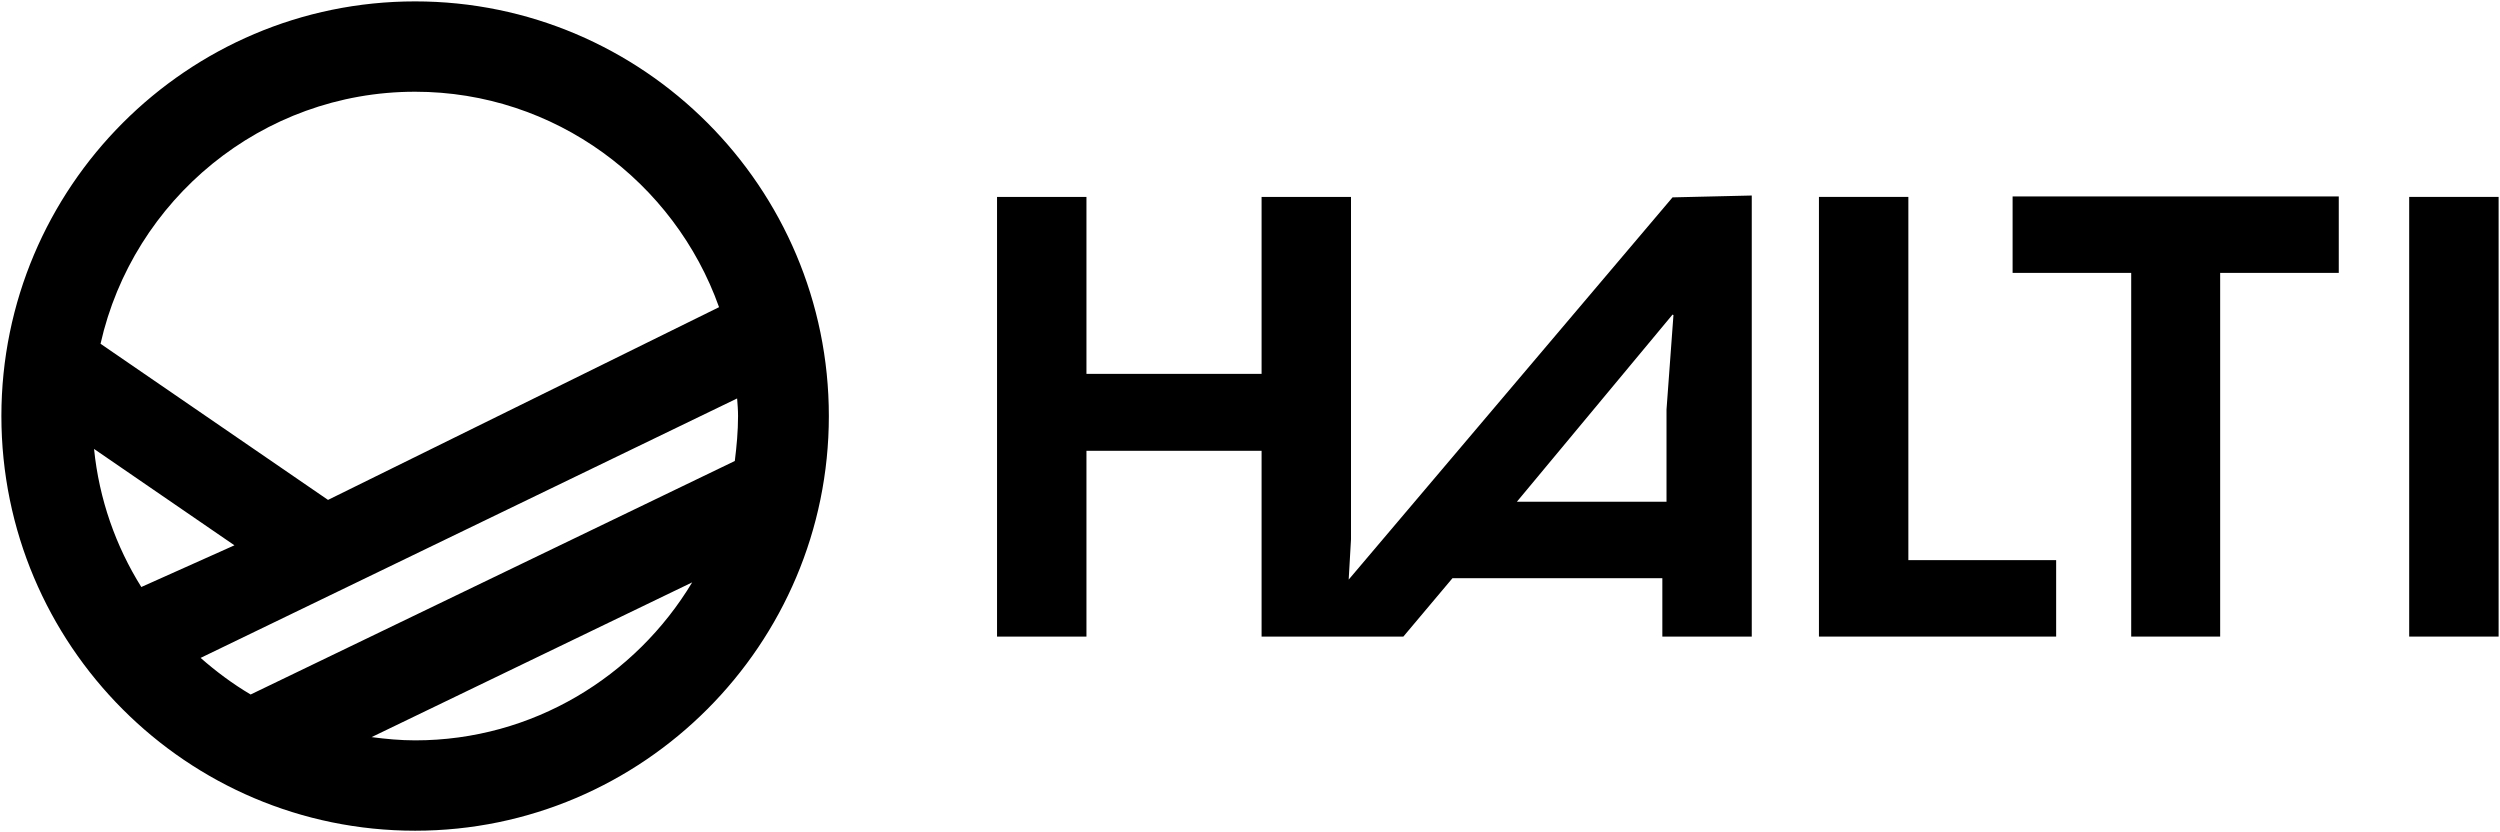
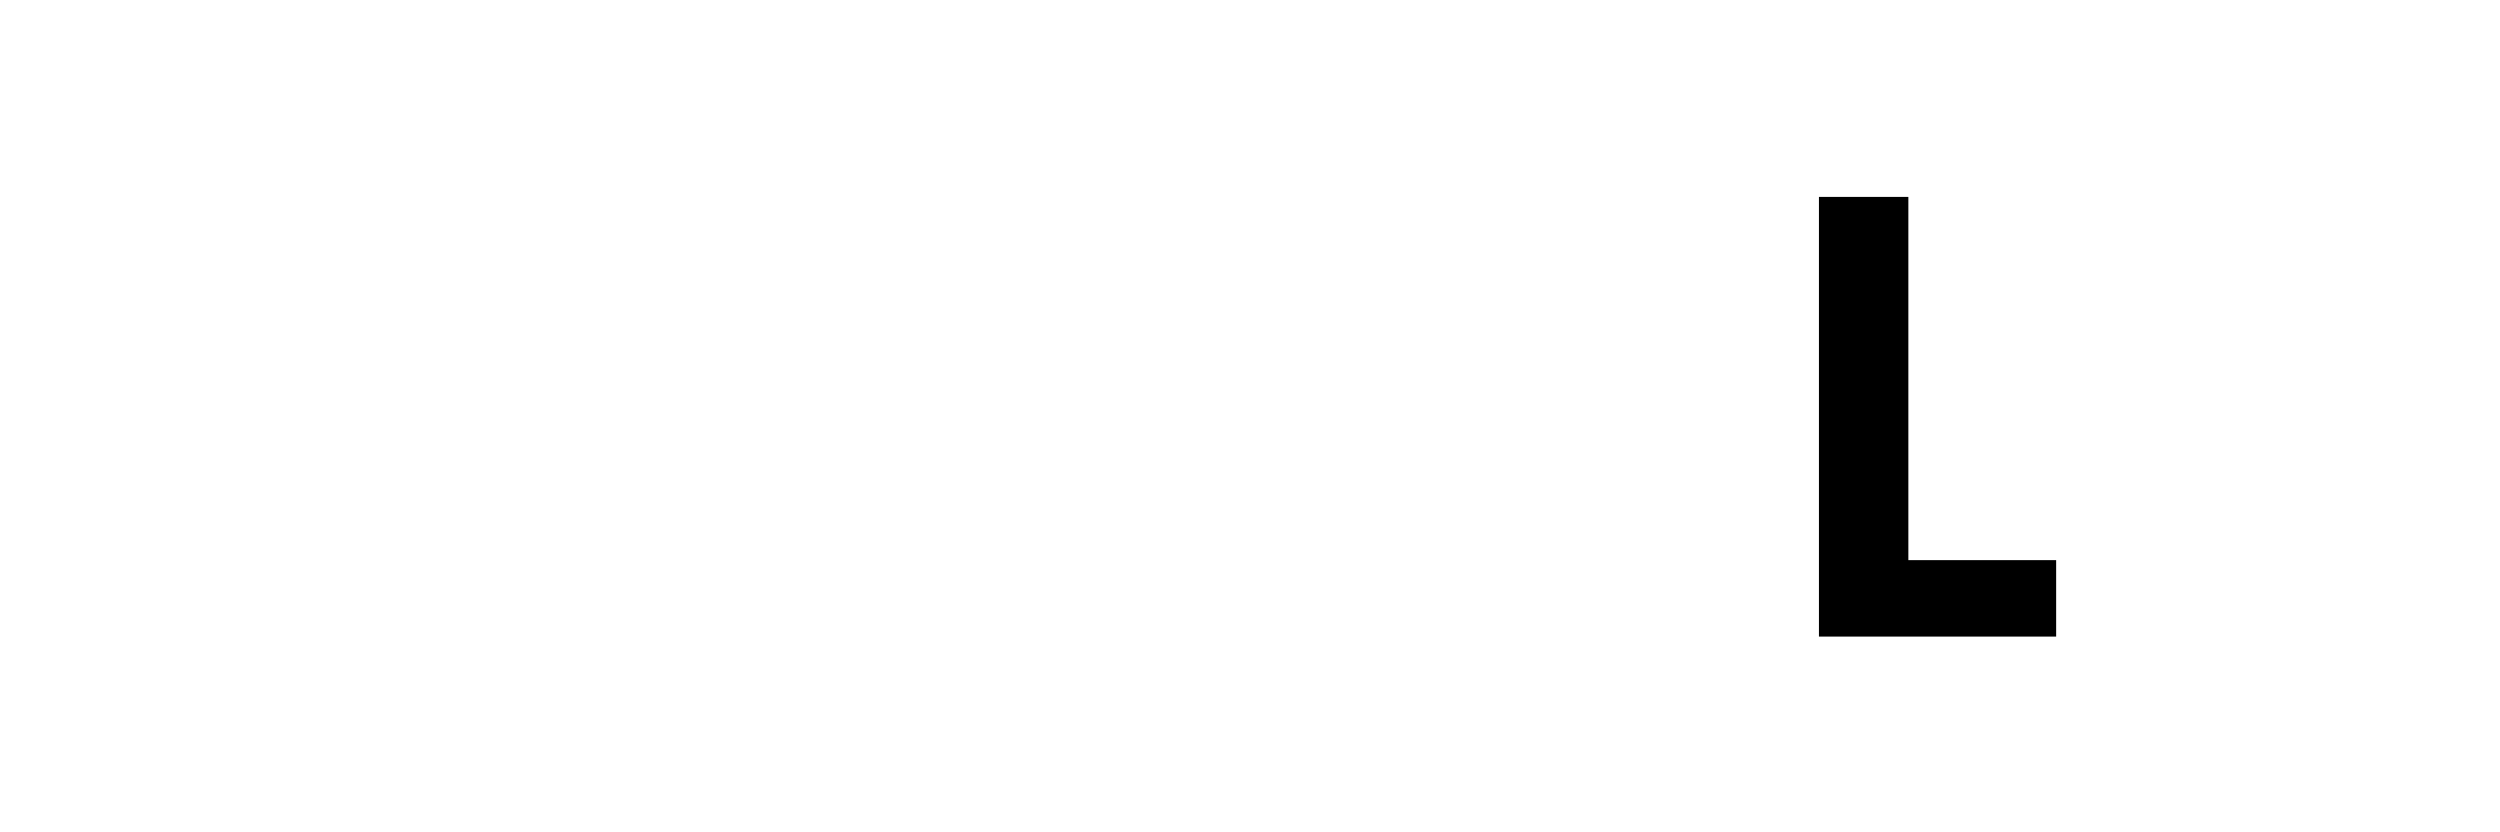
<svg xmlns="http://www.w3.org/2000/svg" version="1.1" id="Layer_1" x="0px" y="0px" viewBox="0 0 539.6 179.6" style="enable-background:new 0 0 539.6 179.6;" xml:space="preserve">
  <g>
    <g>
-       <path d="M89.6,159.8c-3.2,0-6.3-0.3-9.4-0.7l69.2-33.4C137.2,146,115,159.8,89.6,159.8 M89.6,19.8c30.2,0,56,19.5,65.6,46.5    l-84.4,41.6L21.7,74.2C28.7,43.1,56.5,19.8,89.6,19.8 M30.5,126.7c-5.5-8.8-9.1-18.9-10.2-29.8l30.3,20.8L30.5,126.7z M159.3,89.8    c0,3.3-0.3,6.5-0.7,9.7L54.1,149.9c-3.9-2.3-7.5-5-10.8-7.9L159.1,86C159.2,87.3,159.3,88.5,159.3,89.8 M89.6,0.3    C40.4,0.3,0.3,40.4,0.3,89.8c0,49.4,40,89.5,89.3,89.5c49.2,0,89.3-40.2,89.3-89.5C178.9,40.4,138.8,0.3,89.6,0.3" />
-     </g>
+       </g>
    <polygon points="411.9,42.5 392.6,42.5 392.6,137.4 443.8,137.4 443.8,120.9 411.9,120.9  " />
-     <rect x="520" y="42.5" width="19.3" height="94.9" />
-     <polygon points="434.4,58.9 460,58.9 460,137.4 479.2,137.4 479.2,58.9 504.8,58.9 504.8,42.4 434.4,42.4  " />
-     <path d="M361.2,68l-1.5,20.4v19.9h-32.3L361,67.9L361.2,68z M291.1,125.1l0.5-8.7V42.5h-19.3v38.2h-37.8V42.5h-19.3v94.9h19.3V97.3   h37.8v40.1h8.4h9.7h12.5l10.6-12.6h45.3v12.6h19.3V42.2l-17.1,0.4L291.1,125.1z" />
  </g>
</svg>